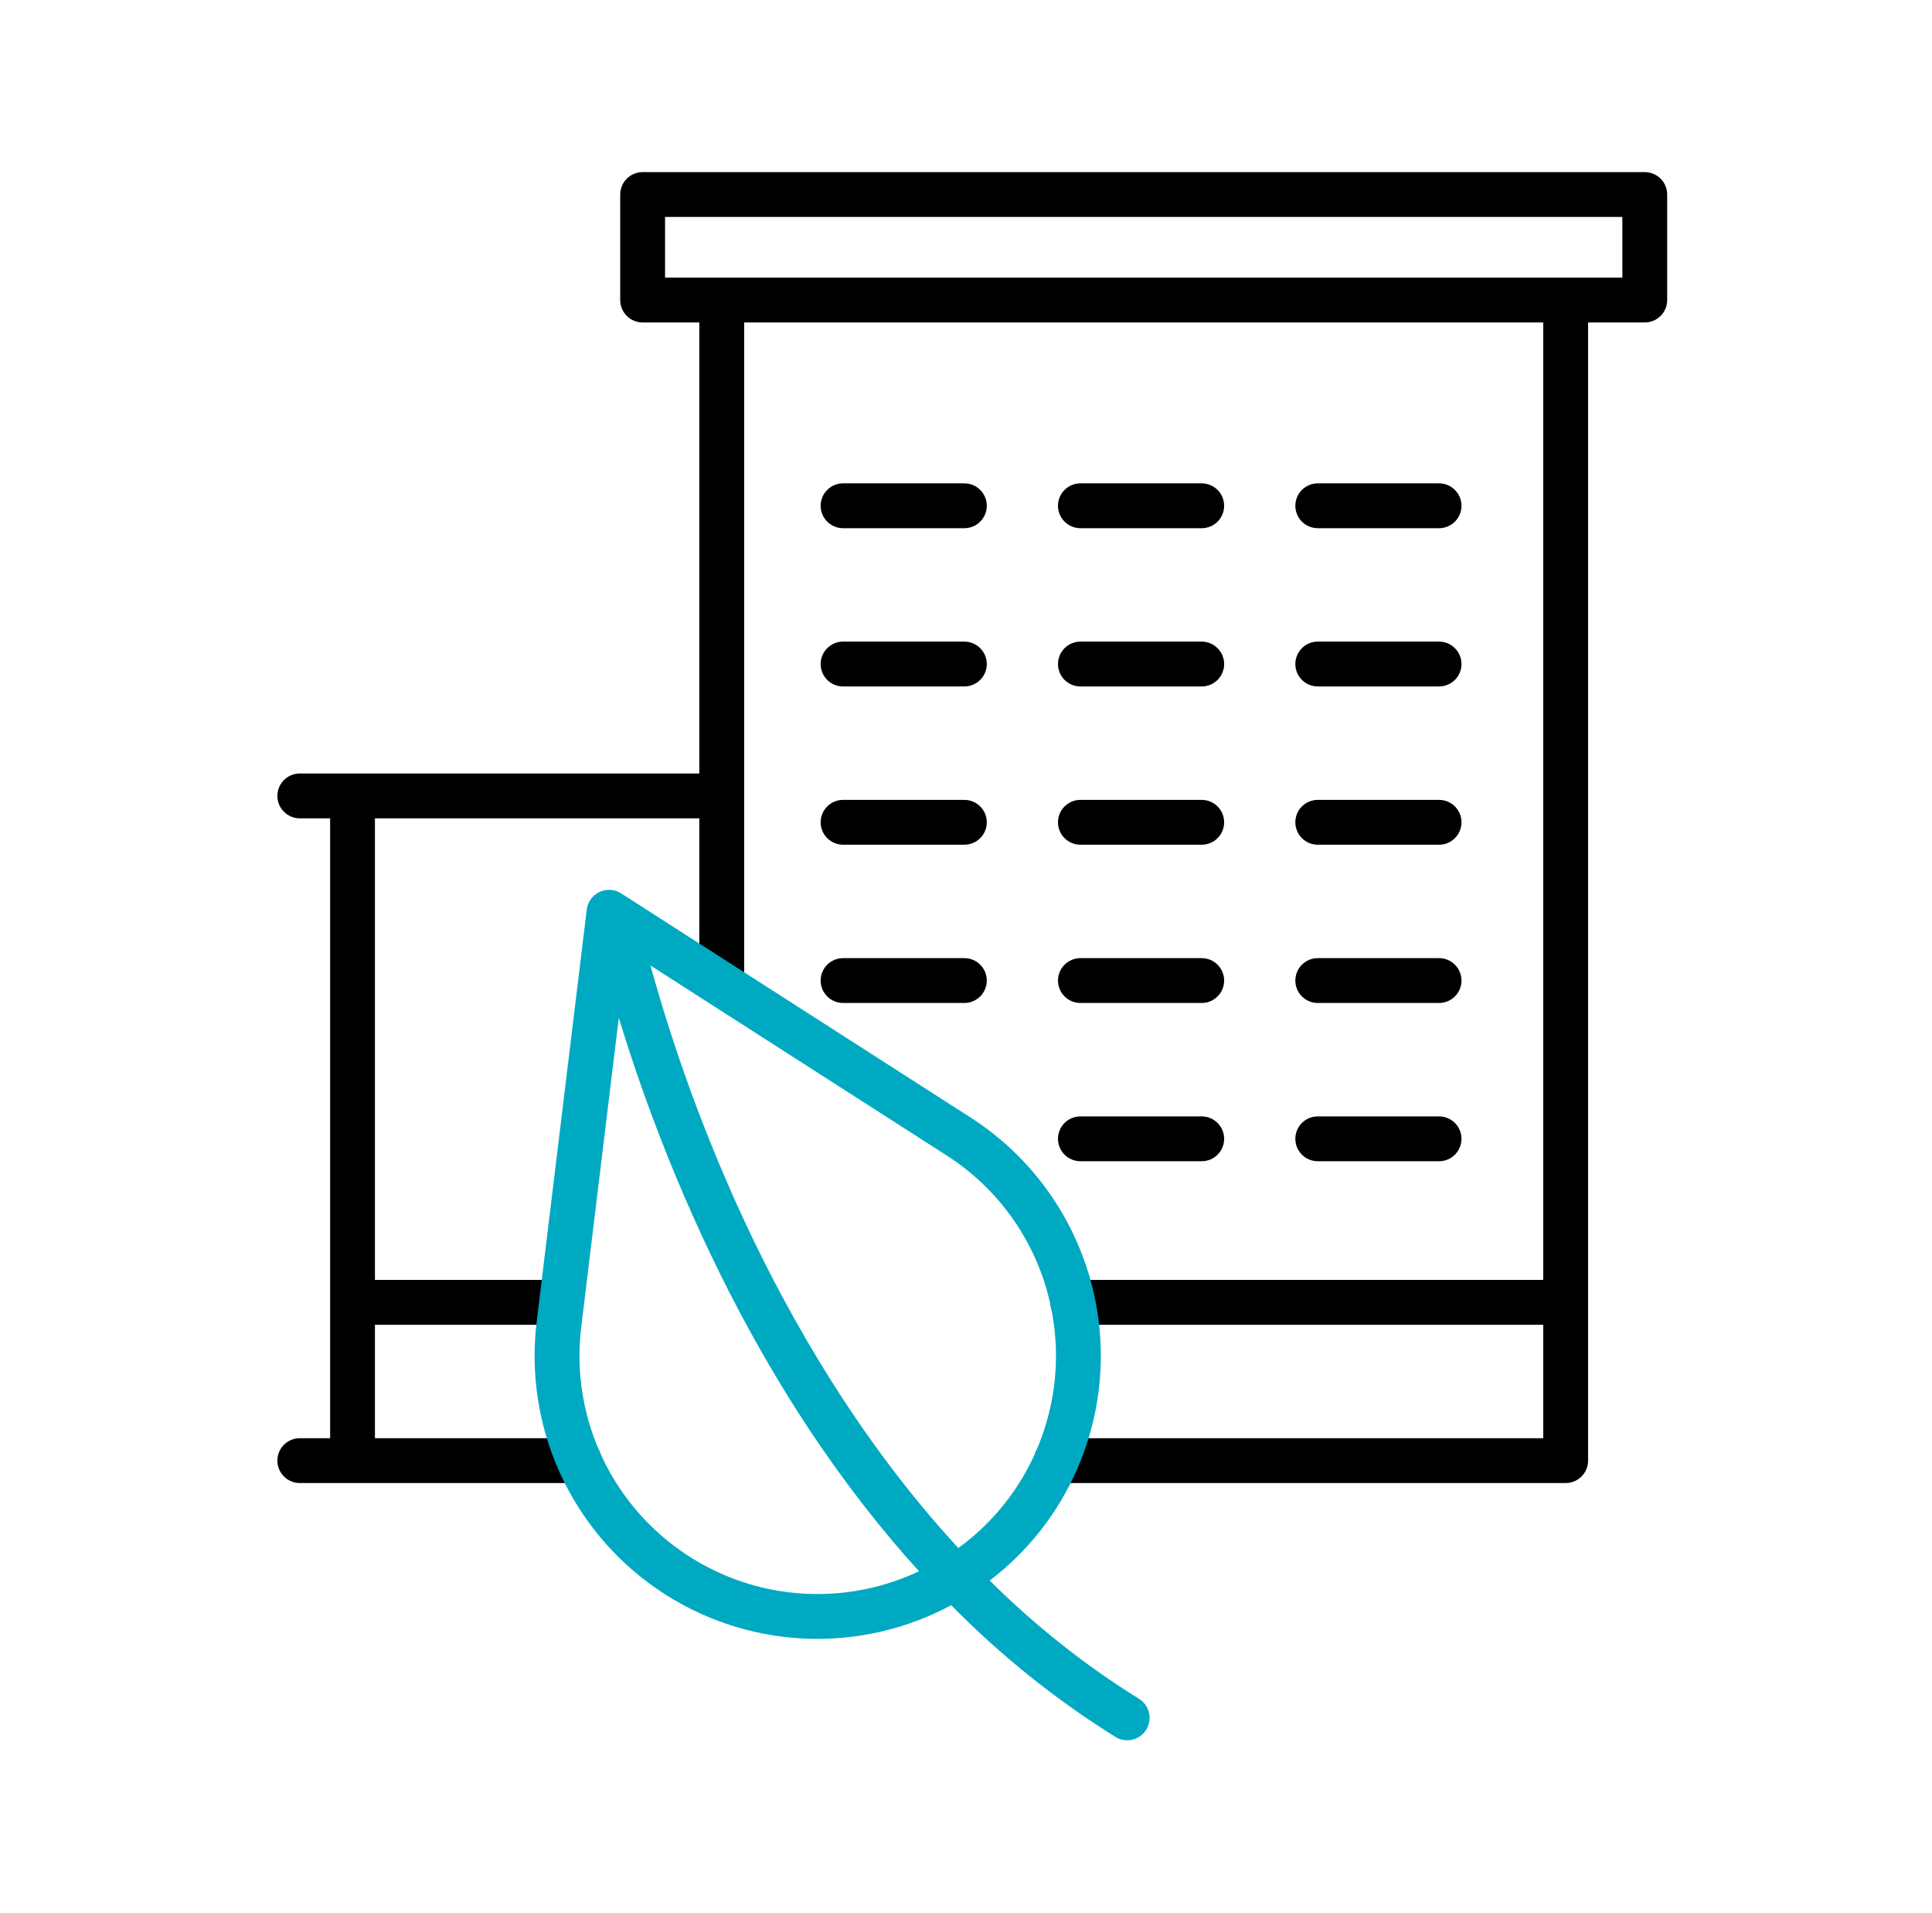
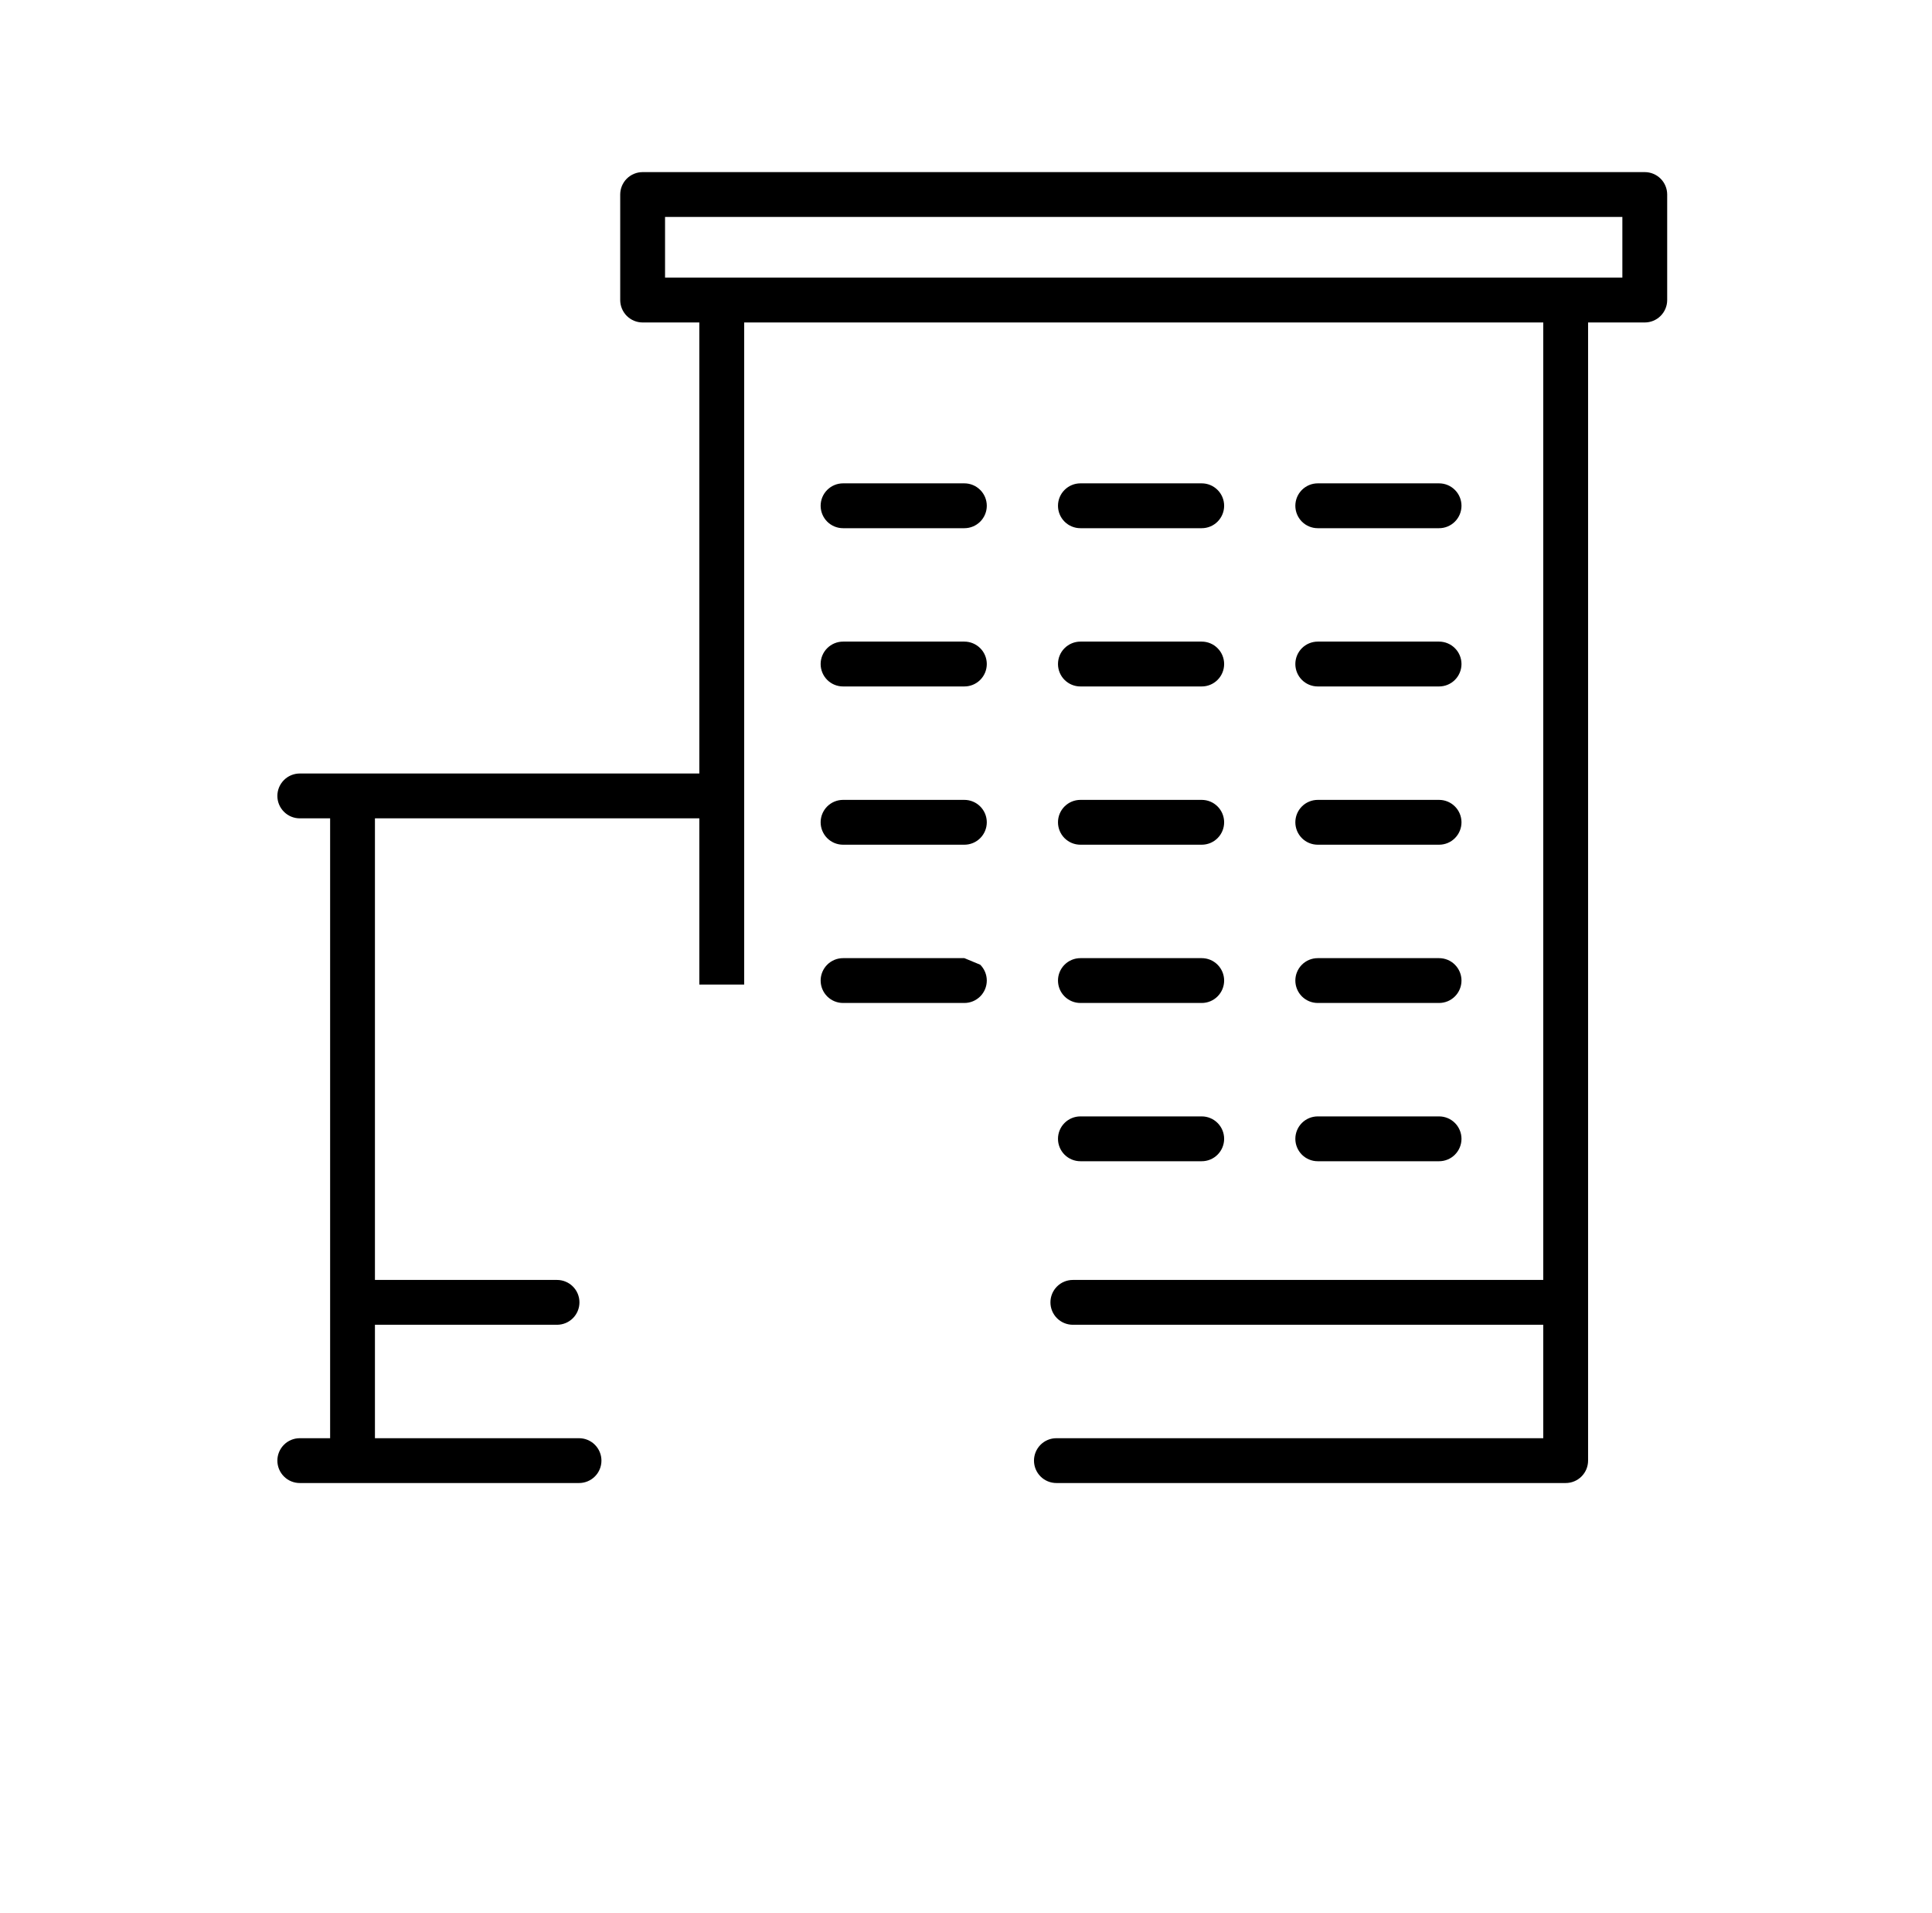
<svg xmlns="http://www.w3.org/2000/svg" width="101" height="100" viewBox="0 0 101 100" fill="none">
  <path d="M85.985 8.996H33.595C33.284 8.996 32.986 9.12 32.766 9.339C32.547 9.559 32.423 9.857 32.423 10.168V15.683C32.423 15.993 32.547 16.291 32.766 16.511C32.986 16.731 33.284 16.855 33.595 16.855H36.559V40.43H15.672C15.361 40.43 15.063 40.553 14.844 40.773C14.624 40.993 14.5 41.291 14.5 41.602C14.5 41.913 14.624 42.211 14.844 42.43C15.063 42.65 15.361 42.774 15.672 42.774H17.258V75.173H15.672C15.361 75.173 15.063 75.296 14.844 75.516C14.624 75.736 14.5 76.034 14.5 76.344C14.5 76.655 14.624 76.953 14.844 77.173C15.063 77.393 15.361 77.516 15.672 77.516H30.27C30.581 77.516 30.879 77.393 31.099 77.173C31.319 76.953 31.442 76.655 31.442 76.344C31.442 76.034 31.319 75.736 31.099 75.516C30.879 75.296 30.581 75.173 30.27 75.173H19.601V69.244H29.12C29.431 69.244 29.729 69.121 29.949 68.901C30.169 68.681 30.292 68.383 30.292 68.073C30.292 67.762 30.169 67.464 29.949 67.244C29.729 67.024 29.431 66.901 29.12 66.901H19.601V42.774H36.559V51.461H38.903V16.855H80.677V66.901H56.086C55.775 66.901 55.477 67.024 55.257 67.244C55.037 67.464 54.914 67.762 54.914 68.073C54.914 68.383 55.037 68.681 55.257 68.901C55.477 69.121 55.775 69.244 56.086 69.244H80.677V75.173H55.226C54.915 75.173 54.617 75.296 54.397 75.516C54.178 75.736 54.054 76.034 54.054 76.344C54.054 76.655 54.178 76.953 54.397 77.173C54.617 77.393 54.915 77.516 55.226 77.516H81.849C82.159 77.516 82.458 77.393 82.677 77.173C82.897 76.953 83.021 76.655 83.021 76.344V16.855H85.985C86.295 16.855 86.594 16.731 86.813 16.511C87.033 16.291 87.156 15.993 87.156 15.683V10.168C87.156 9.857 87.033 9.559 86.813 9.339C86.594 9.12 86.295 8.996 85.985 8.996ZM84.813 14.511H34.767V11.34H84.813V14.511Z" fill="black" />
-   <path d="M50.415 25.264H44.073C43.762 25.264 43.464 25.388 43.244 25.608C43.025 25.827 42.901 26.125 42.901 26.436C42.901 26.747 43.025 27.045 43.244 27.265C43.464 27.485 43.762 27.608 44.073 27.608H50.415C50.725 27.608 51.023 27.485 51.243 27.265C51.463 27.045 51.587 26.747 51.587 26.436C51.587 26.125 51.463 25.827 51.243 25.608C51.023 25.388 50.725 25.264 50.415 25.264ZM56.481 27.608H62.823C63.134 27.608 63.432 27.485 63.651 27.265C63.871 27.045 63.995 26.747 63.995 26.436C63.995 26.125 63.871 25.827 63.651 25.608C63.432 25.388 63.134 25.264 62.823 25.264H56.481C56.17 25.264 55.872 25.388 55.652 25.608C55.432 25.827 55.309 26.125 55.309 26.436C55.309 26.747 55.432 27.045 55.652 27.265C55.872 27.485 56.17 27.608 56.481 27.608ZM68.889 27.608H75.231C75.542 27.608 75.84 27.485 76.059 27.265C76.279 27.045 76.403 26.747 76.403 26.436C76.403 26.125 76.279 25.827 76.059 25.608C75.84 25.388 75.542 25.264 75.231 25.264H68.889C68.578 25.264 68.28 25.388 68.06 25.608C67.841 25.827 67.717 26.125 67.717 26.436C67.717 26.747 67.841 27.045 68.06 27.265C68.28 27.485 68.578 27.608 68.889 27.608ZM50.415 33.536H44.073C43.762 33.536 43.464 33.66 43.244 33.88C43.025 34.099 42.901 34.398 42.901 34.708C42.901 35.019 43.025 35.317 43.244 35.537C43.464 35.757 43.762 35.88 44.073 35.88H50.415C50.725 35.88 51.023 35.757 51.243 35.537C51.463 35.317 51.587 35.019 51.587 34.708C51.587 34.398 51.463 34.099 51.243 33.88C51.023 33.66 50.725 33.536 50.415 33.536ZM56.481 35.88H62.823C63.134 35.88 63.432 35.757 63.651 35.537C63.871 35.317 63.995 35.019 63.995 34.708C63.995 34.398 63.871 34.099 63.651 33.88C63.432 33.66 63.134 33.536 62.823 33.536H56.481C56.17 33.536 55.872 33.66 55.652 33.88C55.432 34.099 55.309 34.398 55.309 34.708C55.309 35.019 55.432 35.317 55.652 35.537C55.872 35.757 56.17 35.88 56.481 35.88ZM68.889 35.88H75.231C75.542 35.88 75.84 35.757 76.059 35.537C76.279 35.317 76.403 35.019 76.403 34.708C76.403 34.398 76.279 34.099 76.059 33.88C75.84 33.66 75.542 33.536 75.231 33.536H68.889C68.578 33.536 68.28 33.66 68.06 33.88C67.841 34.099 67.717 34.398 67.717 34.708C67.717 35.019 67.841 35.317 68.06 35.537C68.28 35.757 68.578 35.88 68.889 35.88ZM50.415 41.809H44.073C43.762 41.809 43.464 41.932 43.244 42.152C43.025 42.371 42.901 42.67 42.901 42.98C42.901 43.291 43.025 43.589 43.244 43.809C43.464 44.029 43.762 44.152 44.073 44.152H50.415C50.725 44.152 51.023 44.029 51.243 43.809C51.463 43.589 51.587 43.291 51.587 42.98C51.587 42.67 51.463 42.371 51.243 42.152C51.023 41.932 50.725 41.809 50.415 41.809ZM56.481 44.152H62.823C63.134 44.152 63.432 44.029 63.651 43.809C63.871 43.589 63.995 43.291 63.995 42.98C63.995 42.67 63.871 42.371 63.651 42.152C63.432 41.932 63.134 41.809 62.823 41.809H56.481C56.17 41.809 55.872 41.932 55.652 42.152C55.432 42.371 55.309 42.67 55.309 42.98C55.309 43.291 55.432 43.589 55.652 43.809C55.872 44.029 56.17 44.152 56.481 44.152ZM68.889 44.152H75.231C75.542 44.152 75.84 44.029 76.059 43.809C76.279 43.589 76.403 43.291 76.403 42.98C76.403 42.67 76.279 42.371 76.059 42.152C75.84 41.932 75.542 41.809 75.231 41.809H68.889C68.578 41.809 68.28 41.932 68.06 42.152C67.841 42.371 67.717 42.67 67.717 42.98C67.717 43.291 67.841 43.589 68.06 43.809C68.28 44.029 68.578 44.152 68.889 44.152ZM50.415 50.081H44.073C43.762 50.081 43.464 50.204 43.244 50.424C43.025 50.644 42.901 50.942 42.901 51.252C42.901 51.563 43.025 51.861 43.244 52.081C43.464 52.301 43.762 52.424 44.073 52.424H50.415C50.725 52.424 51.023 52.301 51.243 52.081C51.463 51.861 51.587 51.563 51.587 51.252C51.587 50.942 51.463 50.644 51.243 50.424C51.023 50.204 50.725 50.081 50.415 50.081ZM56.481 52.424H62.823C63.134 52.424 63.432 52.301 63.651 52.081C63.871 51.861 63.995 51.563 63.995 51.252C63.995 50.942 63.871 50.644 63.651 50.424C63.432 50.204 63.134 50.081 62.823 50.081H56.481C56.17 50.081 55.872 50.204 55.652 50.424C55.432 50.644 55.309 50.942 55.309 51.252C55.309 51.563 55.432 51.861 55.652 52.081C55.872 52.301 56.17 52.424 56.481 52.424ZM68.889 52.424H75.231C75.542 52.424 75.84 52.301 76.059 52.081C76.279 51.861 76.403 51.563 76.403 51.252C76.403 50.942 76.279 50.644 76.059 50.424C75.84 50.204 75.542 50.081 75.231 50.081H68.889C68.578 50.081 68.28 50.204 68.06 50.424C67.841 50.644 67.717 50.942 67.717 51.252C67.717 51.563 67.841 51.861 68.06 52.081C68.28 52.301 68.578 52.424 68.889 52.424ZM56.481 60.696H62.823C63.134 60.696 63.432 60.573 63.651 60.353C63.871 60.133 63.995 59.835 63.995 59.525C63.995 59.214 63.871 58.916 63.651 58.696C63.432 58.476 63.134 58.353 62.823 58.353H56.481C56.17 58.353 55.872 58.476 55.652 58.696C55.432 58.916 55.309 59.214 55.309 59.525C55.309 59.835 55.432 60.133 55.652 60.353C55.872 60.573 56.17 60.696 56.481 60.696ZM68.889 60.696H75.231C75.542 60.696 75.84 60.573 76.059 60.353C76.279 60.133 76.403 59.835 76.403 59.525C76.403 59.214 76.279 58.916 76.059 58.696C75.84 58.476 75.542 58.353 75.231 58.353H68.889C68.578 58.353 68.28 58.476 68.06 58.696C67.841 58.916 67.717 59.214 67.717 59.525C67.717 59.835 67.841 60.133 68.06 60.353C68.28 60.573 68.578 60.696 68.889 60.696Z" fill="black" />
-   <path d="M59.541 88.793C56.714 87.035 54.097 84.961 51.74 82.611C53.728 81.099 55.298 79.104 56.3 76.815C56.434 76.508 56.558 76.196 56.672 75.88C57.808 72.726 57.839 69.28 56.761 66.106C55.682 62.932 53.558 60.218 50.737 58.409L32.471 46.696C32.304 46.589 32.112 46.526 31.914 46.513C31.716 46.5 31.518 46.537 31.338 46.622C31.159 46.706 31.003 46.835 30.887 46.996C30.771 47.157 30.698 47.344 30.674 47.541L28.057 69.081C27.728 71.77 28.144 74.499 29.26 76.968C30.376 79.436 32.149 81.551 34.386 83.081C36.622 84.61 39.236 85.496 41.941 85.641C44.647 85.785 47.34 85.184 49.727 83.902C52.307 86.528 55.189 88.839 58.312 90.788C58.443 90.869 58.588 90.923 58.74 90.948C58.892 90.972 59.047 90.966 59.197 90.931C59.347 90.895 59.488 90.83 59.613 90.74C59.737 90.65 59.843 90.536 59.924 90.405C60.005 90.274 60.059 90.128 60.083 89.977C60.108 89.825 60.102 89.669 60.066 89.52C60.031 89.37 59.966 89.229 59.876 89.104C59.786 88.979 59.672 88.873 59.541 88.793V88.793ZM54.939 68.313C55.413 70.57 55.249 72.915 54.467 75.085C54.371 75.352 54.266 75.615 54.153 75.874C53.273 77.885 51.874 79.624 50.099 80.913C44.94 75.322 41.303 68.947 38.907 63.799C36.91 59.496 35.27 55.037 34.005 50.465L49.47 60.382C50.866 61.271 52.069 62.431 53.008 63.793C53.948 65.155 54.604 66.692 54.939 68.313ZM38.529 82.585C35.875 81.63 33.623 79.801 32.144 77.4C30.664 74.998 30.044 72.164 30.385 69.364L32.349 53.195C33.55 57.138 35.024 60.994 36.759 64.734C40.253 72.258 44.206 77.904 48.043 82.128C46.565 82.825 44.964 83.225 43.331 83.303C41.699 83.382 40.067 83.138 38.529 82.585Z" fill="#00A9C2" />
+   <path d="M50.415 25.264H44.073C43.762 25.264 43.464 25.388 43.244 25.608C43.025 25.827 42.901 26.125 42.901 26.436C42.901 26.747 43.025 27.045 43.244 27.265C43.464 27.485 43.762 27.608 44.073 27.608H50.415C50.725 27.608 51.023 27.485 51.243 27.265C51.463 27.045 51.587 26.747 51.587 26.436C51.587 26.125 51.463 25.827 51.243 25.608C51.023 25.388 50.725 25.264 50.415 25.264ZM56.481 27.608H62.823C63.134 27.608 63.432 27.485 63.651 27.265C63.871 27.045 63.995 26.747 63.995 26.436C63.995 26.125 63.871 25.827 63.651 25.608C63.432 25.388 63.134 25.264 62.823 25.264H56.481C56.17 25.264 55.872 25.388 55.652 25.608C55.432 25.827 55.309 26.125 55.309 26.436C55.309 26.747 55.432 27.045 55.652 27.265C55.872 27.485 56.17 27.608 56.481 27.608ZM68.889 27.608H75.231C75.542 27.608 75.84 27.485 76.059 27.265C76.279 27.045 76.403 26.747 76.403 26.436C76.403 26.125 76.279 25.827 76.059 25.608C75.84 25.388 75.542 25.264 75.231 25.264H68.889C68.578 25.264 68.28 25.388 68.06 25.608C67.841 25.827 67.717 26.125 67.717 26.436C67.717 26.747 67.841 27.045 68.06 27.265C68.28 27.485 68.578 27.608 68.889 27.608ZM50.415 33.536H44.073C43.762 33.536 43.464 33.66 43.244 33.88C43.025 34.099 42.901 34.398 42.901 34.708C42.901 35.019 43.025 35.317 43.244 35.537C43.464 35.757 43.762 35.88 44.073 35.88H50.415C50.725 35.88 51.023 35.757 51.243 35.537C51.463 35.317 51.587 35.019 51.587 34.708C51.587 34.398 51.463 34.099 51.243 33.88C51.023 33.66 50.725 33.536 50.415 33.536ZM56.481 35.88H62.823C63.134 35.88 63.432 35.757 63.651 35.537C63.871 35.317 63.995 35.019 63.995 34.708C63.995 34.398 63.871 34.099 63.651 33.88C63.432 33.66 63.134 33.536 62.823 33.536H56.481C56.17 33.536 55.872 33.66 55.652 33.88C55.432 34.099 55.309 34.398 55.309 34.708C55.309 35.019 55.432 35.317 55.652 35.537C55.872 35.757 56.17 35.88 56.481 35.88ZM68.889 35.88H75.231C75.542 35.88 75.84 35.757 76.059 35.537C76.279 35.317 76.403 35.019 76.403 34.708C76.403 34.398 76.279 34.099 76.059 33.88C75.84 33.66 75.542 33.536 75.231 33.536H68.889C68.578 33.536 68.28 33.66 68.06 33.88C67.841 34.099 67.717 34.398 67.717 34.708C67.717 35.019 67.841 35.317 68.06 35.537C68.28 35.757 68.578 35.88 68.889 35.88ZM50.415 41.809H44.073C43.762 41.809 43.464 41.932 43.244 42.152C43.025 42.371 42.901 42.67 42.901 42.98C42.901 43.291 43.025 43.589 43.244 43.809C43.464 44.029 43.762 44.152 44.073 44.152H50.415C50.725 44.152 51.023 44.029 51.243 43.809C51.463 43.589 51.587 43.291 51.587 42.98C51.587 42.67 51.463 42.371 51.243 42.152C51.023 41.932 50.725 41.809 50.415 41.809ZM56.481 44.152H62.823C63.134 44.152 63.432 44.029 63.651 43.809C63.871 43.589 63.995 43.291 63.995 42.98C63.995 42.67 63.871 42.371 63.651 42.152C63.432 41.932 63.134 41.809 62.823 41.809H56.481C56.17 41.809 55.872 41.932 55.652 42.152C55.432 42.371 55.309 42.67 55.309 42.98C55.309 43.291 55.432 43.589 55.652 43.809C55.872 44.029 56.17 44.152 56.481 44.152ZM68.889 44.152H75.231C75.542 44.152 75.84 44.029 76.059 43.809C76.279 43.589 76.403 43.291 76.403 42.98C76.403 42.67 76.279 42.371 76.059 42.152C75.84 41.932 75.542 41.809 75.231 41.809H68.889C68.578 41.809 68.28 41.932 68.06 42.152C67.841 42.371 67.717 42.67 67.717 42.98C67.717 43.291 67.841 43.589 68.06 43.809C68.28 44.029 68.578 44.152 68.889 44.152ZM50.415 50.081H44.073C43.762 50.081 43.464 50.204 43.244 50.424C43.025 50.644 42.901 50.942 42.901 51.252C42.901 51.563 43.025 51.861 43.244 52.081C43.464 52.301 43.762 52.424 44.073 52.424H50.415C50.725 52.424 51.023 52.301 51.243 52.081C51.463 51.861 51.587 51.563 51.587 51.252C51.587 50.942 51.463 50.644 51.243 50.424ZM56.481 52.424H62.823C63.134 52.424 63.432 52.301 63.651 52.081C63.871 51.861 63.995 51.563 63.995 51.252C63.995 50.942 63.871 50.644 63.651 50.424C63.432 50.204 63.134 50.081 62.823 50.081H56.481C56.17 50.081 55.872 50.204 55.652 50.424C55.432 50.644 55.309 50.942 55.309 51.252C55.309 51.563 55.432 51.861 55.652 52.081C55.872 52.301 56.17 52.424 56.481 52.424ZM68.889 52.424H75.231C75.542 52.424 75.84 52.301 76.059 52.081C76.279 51.861 76.403 51.563 76.403 51.252C76.403 50.942 76.279 50.644 76.059 50.424C75.84 50.204 75.542 50.081 75.231 50.081H68.889C68.578 50.081 68.28 50.204 68.06 50.424C67.841 50.644 67.717 50.942 67.717 51.252C67.717 51.563 67.841 51.861 68.06 52.081C68.28 52.301 68.578 52.424 68.889 52.424ZM56.481 60.696H62.823C63.134 60.696 63.432 60.573 63.651 60.353C63.871 60.133 63.995 59.835 63.995 59.525C63.995 59.214 63.871 58.916 63.651 58.696C63.432 58.476 63.134 58.353 62.823 58.353H56.481C56.17 58.353 55.872 58.476 55.652 58.696C55.432 58.916 55.309 59.214 55.309 59.525C55.309 59.835 55.432 60.133 55.652 60.353C55.872 60.573 56.17 60.696 56.481 60.696ZM68.889 60.696H75.231C75.542 60.696 75.84 60.573 76.059 60.353C76.279 60.133 76.403 59.835 76.403 59.525C76.403 59.214 76.279 58.916 76.059 58.696C75.84 58.476 75.542 58.353 75.231 58.353H68.889C68.578 58.353 68.28 58.476 68.06 58.696C67.841 58.916 67.717 59.214 67.717 59.525C67.717 59.835 67.841 60.133 68.06 60.353C68.28 60.573 68.578 60.696 68.889 60.696Z" fill="black" />
</svg>